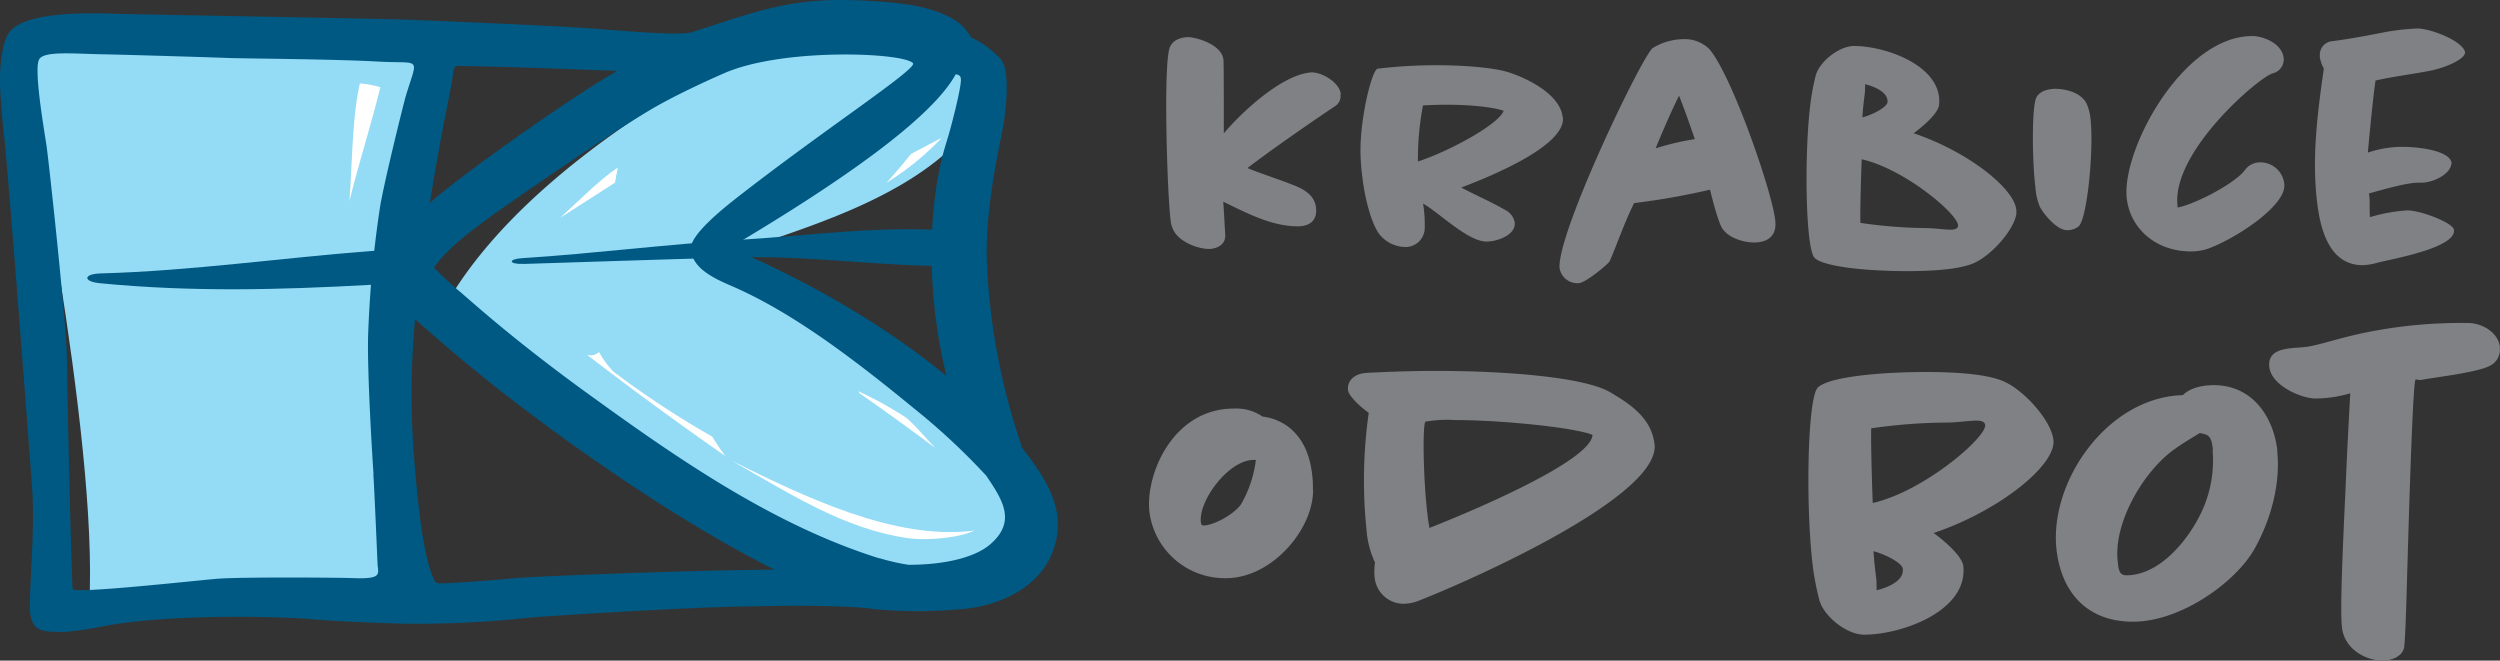
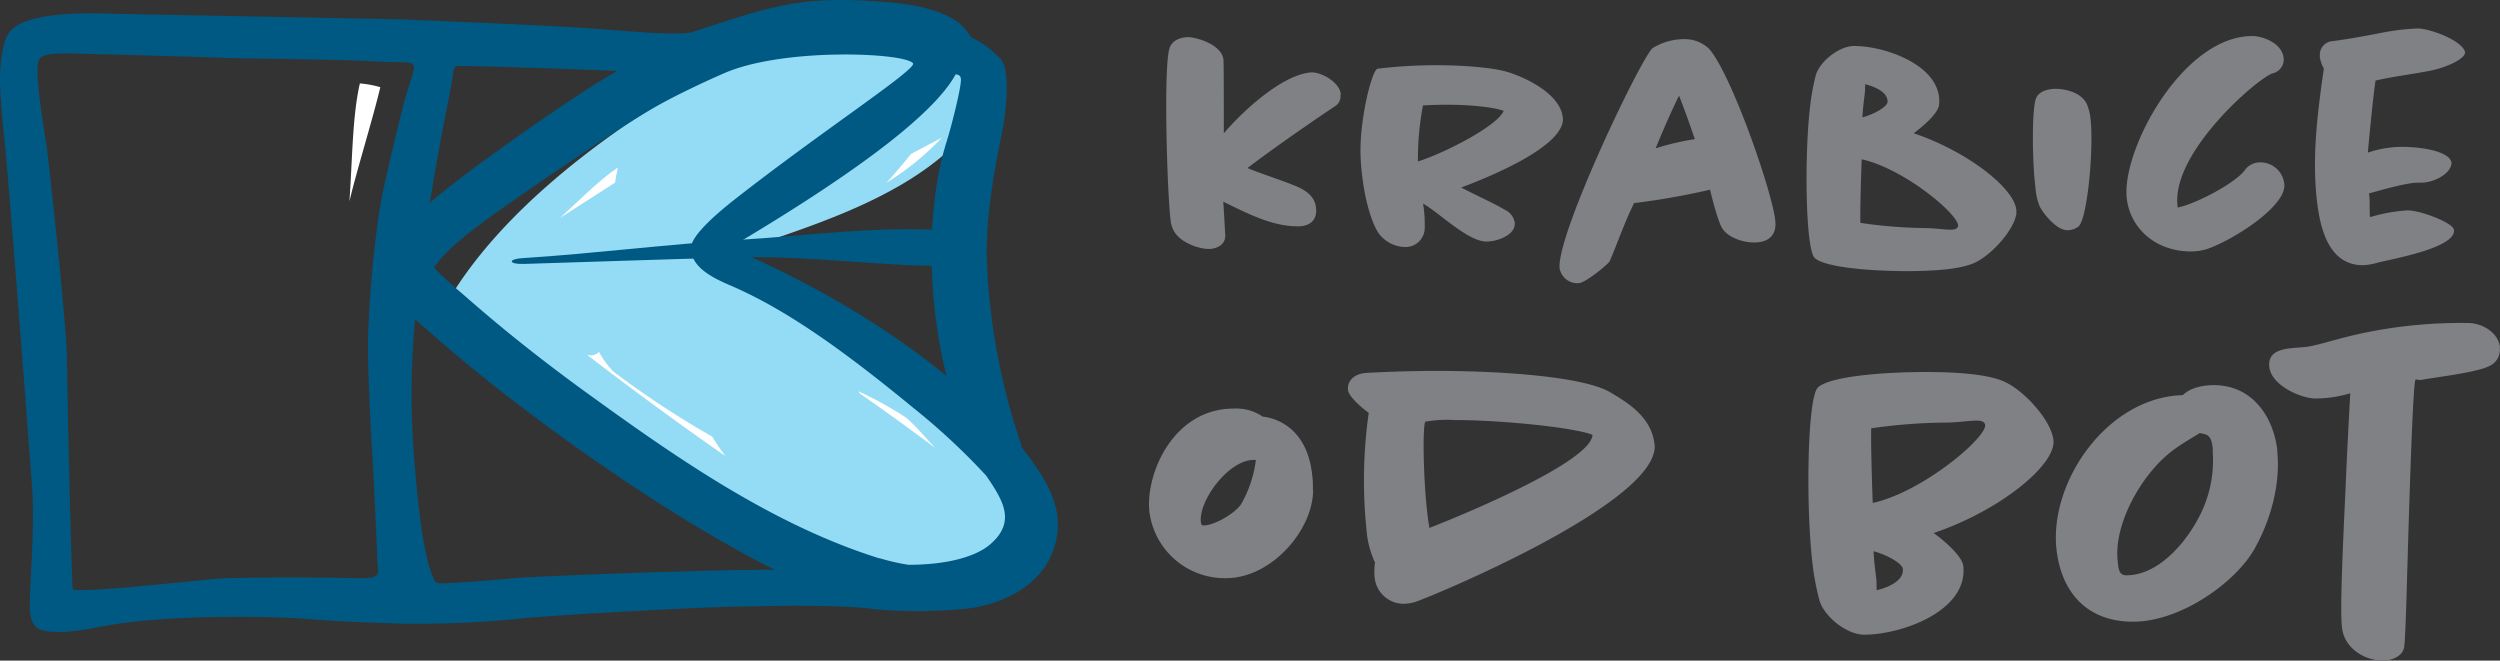
<svg xmlns="http://www.w3.org/2000/svg" id="Vrstva_1" data-name="Vrstva 1" viewBox="0 0 435.42 115.05">
  <rect x="0" y="0" width="435.42" height="115.05" fill="#333333" stroke="none" />
  <defs>
    <style>.cls-1{fill:#94dbf5;}.cls-2{fill:#fff;}.cls-3{fill:#005983;}.cls-4{fill:#808184;}</style>
  </defs>
  <title>logo</title>
  <path class="cls-1" d="M119.82,14.69c-14.76,8.94-32,21.68-41.25,37.22a1.8,1.8,0,0,0-.2,1l-.31.19c-.56.37-.58,1-.33,1.72-.5,1.53,2.67,4.79,3.35,5.23q5.69,3.72,11.42,7.42A325.11,325.11,0,0,0,126,89.34c13,7.2,31.54,17.59,46.59,12.08,18.3-6.69,3.77-24.36-5.38-32.11a113.54,113.54,0,0,0-31.42-18.52,85.52,85.52,0,0,0-11.48-5.86L128,43.69c12.63-4.32,28.27-8.88,38.42-18.52,3.67-3.48,4.56-7.25,3.58-10.68,2.5-1.52-2.11-6.59-4.53-6.49a20.55,20.55,0,0,0-3.92-2.54c-13.38-6.66-30.19,2.22-41.72,9.23" transform="translate(-0.46 0.36)" />
-   <path class="cls-1" d="M7.9,6.45l65.56.79-6,95.8S16,105.41,16,104.9C17.66,75.85,4.3,11.35,4.3,11.35Z" transform="translate(-0.46 0.36)" />
  <path class="cls-2" d="M154.88,31.44c1.47-1.61,2.88-3.29,4.27-5,1.77-.93,3.55-1.88,5.33-2.8a47.17,47.17,0,0,1-9.6,7.81" transform="translate(-0.46 0.36)" />
  <path class="cls-2" d="M108.06,28.86c-.17.86-.34,1.72-.48,2.59L98,37.59c3.29-3,6.93-6.68,10-8.73" transform="translate(-0.46 0.36)" />
  <path class="cls-2" d="M63.14,14.17a17.31,17.31,0,0,1,3.56.66c-1.37,5.73-4,14.12-5.38,19.86.5-6.85.5-14.87,1.82-20.52" transform="translate(-0.46 0.36)" />
-   <path class="cls-2" d="M170.19,92.05c-3,1.39-8.58,1.74-11.52,1.33-11.13-1.55-20.61-7.76-30.6-13.39l-.23-.13c12.55,6.22,28.51,14,42.35,12.19" transform="translate(-0.46 0.36)" />
  <path class="cls-2" d="M104.82,61a15.91,15.91,0,0,0,2.5,3.38A160.39,160.39,0,0,0,124.53,75.7a34.73,34.73,0,0,0,2.29,3.39q-12.22-8.5-24.16-17.69a2,2,0,0,0,2.1-.44" transform="translate(-0.46 0.36)" />
  <path class="cls-2" d="M163.35,77.66c-4.34-3.24-8.71-6.42-13.14-9.49l-.24-.39a66.15,66.15,0,0,1,8.32,4.61c1.75,1.51,3.47,3.6,5.06,5.27" transform="translate(-0.46 0.36)" />
  <path class="cls-3" d="M91.09,100.24c-3.22.35-11.62,1-14.07,1a.94.94,0,0,1-.81-.37c-2.21-4-3.13-15.75-3.54-20.52a140.39,140.39,0,0,1,.08-25.11c.75.68,1.52,1.34,2.27,2l1.4,1.21c6.47,5.66,13.84,11.47,22.51,17.74C109.79,84,123,92.7,135.4,98.87c-12.7,0-42.08,1.17-44.31,1.41M65.48,82.12c.18,2.51.73,15.62.73,15.62.09,1.82,1,2.79-4.21,2.59-3-.11-19.47-.2-23.52.1-3.29.24-25.17,2.71-25.36,1.79-.16-.76-.85-28.6-1-40.17C12,55.5,8.82,26.4,8.52,24.74,7.94,21,6.37,11.67,7.27,10c.79-1.52,5.9-1,11.2-.9,1.21,0,16.79.45,21.79.64,2.6.1,18.55.19,26,.62,7.7.44,7-1.08,4.88,6-.5,1.74-4,15.92-4.53,19.6a190,190,0,0,0-2,21.17c-.32,6,.74,22.77.9,25m15.12-71c7.84.09,26.06.81,27.36.86-6.8,3.71-27.66,18.41-32.66,23,2.12-13.37,3.75-19.94,4-22.21.15-1.3.22-1.7,1.3-1.68m87.19,2.38c.06,1.36-1.54,7.7-2.28,10.13-.34,1.12-.63,2.08-.8,2.72-3,11.64-2.56,26.11.57,38.8-12.71-10.44-27.13-17.85-37.72-22.35,19.92-11.81,35.23-22.68,39.32-30.2.69.08.91.4.9.9M153.59,96.88c-18-5.64-34.35-16.83-49.54-27.81C95.59,63,88.44,57.31,82.15,51.81l-1.42-1.23a58.21,58.21,0,0,1-4.68-4.34c2.39-3.45,6.57-6.49,11-9.7,0,0,20.43-14.36,28.37-18.74,3.38-1.85,7.69-3.91,11.43-5.52C137.2,7.92,158,8.8,159.49,10.67c.62,1.08-15.88,11.8-31,23.65-3.11,2.44-7.77,6.42-7.7,8.59.1,3.3,3.79,5.12,6.82,6.42,9.86,4.23,19.86,11.43,32,21.41a114.92,114.92,0,0,1,12.62,11.75c2.85,4.21,5.34,8,.64,12-2.6,2.21-7.78,3.53-14.19,3.52a37.29,37.29,0,0,1-5-1.14m24.74-19.48a113,113,0,0,1-6.09-32.51c-.28-9.4,2.4-20.6,2.91-23.59,0,0,1.48-8.74-.38-11.22a15.84,15.84,0,0,0-5.27-3.91,8.54,8.54,0,0,0-3.81-3.57C161.28.24,155.14,0,151-.25,138.35-.91,132.82,1.46,121,5.24c-2.53.75-13.67-.42-20-.81C92.2,3.9,71,3.05,71,3.05c-1.9-.1-47.33-.92-50.33-1-6.47-.25-16.08-.17-18.6,3.24C.7,7.07.29,12.14.52,15.49c0,.8.42,6,.65,7.86.65,5.21,4.65,57.71,4.9,61.46.41,6.63-.23,13.11-.41,19.91-.14,5.45,2.5,4.84,5.74,5a47.45,47.45,0,0,0,6.39-.89c12.45-2.47,32.62-1.74,36.83-1.35,5,.46,15.4.77,15.93.78a180.28,180.28,0,0,0,21.67-1c2.44-.28,27.89-1.86,38-2l5.63-.09c4.18-.08,13.69,0,16.8.56a83.77,83.77,0,0,0,16.07-.08c5.23-.53,13.61-3.45,15.59-11.51,1.42-5.76-1.13-10.54-6-16.71" transform="translate(-0.46 0.36)" />
-   <path class="cls-3" d="M168.69,11.3" transform="translate(-0.46 0.36)" />
-   <path class="cls-3" d="M25.29,7.07" transform="translate(-0.46 0.36)" />
  <polygon class="cls-3" points="24.48 7.36 24.5 7.36 24.54 7.36 24.48 7.36" />
  <path class="cls-3" d="M91.65,45.61c2.63-.06,25-.84,37.69-1.15,12.92-.32,25.55,1.75,38.25,1.49,3.79-.08,2.9-5.67-.65-6-11.8-1.23-25.93.77-37.8,1.47-12.61.75-25.09,2.38-37.68,3.18-2.6.16-2.43,1.1.19,1" transform="translate(-0.46 0.36)" />
-   <path class="cls-3" d="M65.18,49.24c-16.15.89-31.3,1.29-47.4-.28-2.82-.28-2.9-1.61.25-1.7,15.63-.42,31.64-2.73,47.23-3.91,3.69-.27,3.39,5.7-.08,5.89" transform="translate(-0.46 0.36)" />
  <path class="cls-4" d="M435.88,60.14c-.34-2.78-3.33-4.24-5.51-4.24a82.6,82.6,0,0,0-18.62,1.81c-4.15.9-6.87,1.87-9.24,2.29s-7.28-.21-6.8,3.62c.41,3.2,5.57,5.43,8.09,5.43a21.81,21.81,0,0,0,6-.91c-.21,3.83-.55,10.09-.82,16.56-.48,10.23-1,21.57-.61,24.28.41,3.62,4,5.71,7.07,5.71,1.7,0,3.4-.77,3.73-2.23.14-.7.28-4.1.41-8.21.14-4.38,1-37.36,1.57-38.47.06-.14.61.14,1.15,0,2.72-.49,9.45-1.26,11.69-2.37a3.1,3.1,0,0,0,1.84-3.27m-50,18a21.14,21.14,0,0,1-2.67,12.1c-2.31,4.24-6.93,9.6-12.37,9.6-1.42,0-1.36-1.46-1.49-2.44-.75-6.4,4.08-15.09,9.44-19.2,1.77-1.32,3.4-2.23,4.83-3.13a6.76,6.76,0,0,1,1.16.28c1,.42,1.08,2,1.15,2.78m11.22-.07c-.68-5.77-4.29-11.34-11.08-11.34-1.43,0-3.95.28-5.37,1.74-13.19.35-23.38,15.17-22,27,.82,7,5,12.46,13.33,12.46s17.87-6.89,21.13-12.66c3.13-5.57,4.56-11.9,3.95-17.19M331.87,98.75c.2,1.88-2.24,3.14-4.56,3.69,0-.55,0-1.25-.06-2-.21-1.6-.41-3.34-.48-4.8,2.52.7,5,2.16,5.1,3.06m14.34-25.06c.34,2.09-10.67,11.6-19.58,13.6-.13-3.41-.33-10.09-.27-13a95.23,95.23,0,0,1,12.85-1c3.8,0,6.8-1,7,.42m11.89,2.58c-.4-3.34-4.89-8.35-8.29-10-2.85-1.46-8.77-1.81-13.93-1.81-7.07,0-16.52.7-18.76,2.65-1.9,1.6-2.18,20.87-.95,31a44.65,44.65,0,0,0,1.22,6.26c.89,2.78,4.76,5.84,7.75,5.84,6.59,0,18.15-4.17,17.26-12-.2-1.46-2.51-3.76-5.16-5.71,11.42-3.82,21.41-11.89,20.86-16.21m-80.28-.88c-.21,4.59-21.62,13.56-28.41,16.21-.07-.56-.21-1.25-.28-1.88-.88-7.31-.88-16.35-.4-16.63a21.7,21.7,0,0,1,5.09-.28c8.36,0,21,1.33,24,2.58m10.8,1.6c-.54-4.66-4.48-7.1-7.68-9-4.39-2.62-17.85-3.74-30.43-3.74-4.07,0-8.15.14-12,.34-2.31.14-3.46,1.47-3.26,3.07.14.9,1.84,2.64,3.6,3.89a83.65,83.65,0,0,0-.4,20.25,16.72,16.72,0,0,0,1.49,5.84,11.09,11.09,0,0,0-.07,2.51A5.09,5.09,0,0,0,245,104.8a8.11,8.11,0,0,0,1.83-.28c1.43-.35,43-17.32,41.8-27.55m-69.44,2.78a20.39,20.39,0,0,1-2.58,7.72c-1.09,1.6-4.62,3.69-6.59,3.69-.34,0-.34-.35-.41-.56-.41-3.89,5-11,9.31-10.85Zm9.93,5.15a16.3,16.3,0,0,0-.14-2.71c-.82-7.17-5.23-9.6-8.63-10a8.09,8.09,0,0,0-5-1.39c-10.67,0-15.5,11.61-14.68,18.15A13.24,13.24,0,0,0,214,100.34c7.95,0,15.22-8.48,15.16-15.44" transform="translate(-0.46 0.36)" />
  <path class="cls-4" d="M429.82,8.89c-.18-2.09-6.12-4.29-8.27-4.29a39.77,39.77,0,0,0-6.53.8c-2.5.49-5.3,1-8.21,1.4a2.37,2.37,0,0,0-2.31,2.45c0,.11,0,.22,0,.34a6.28,6.28,0,0,0,.7,2c-1.11,7.73-2.16,15.78-1.11,23.78.53,3.81,1.87,10.46,7.92,10.46a10.73,10.73,0,0,0,2.51-.43c3-.75,13.74-2.63,13.34-5.74-.18-1.24-5.83-3.38-8.1-3.38a28.9,28.9,0,0,0-6.52,1.18c-.12-.75,0-2.9-.12-3.7,0-.17-.06-.27-.06-.43,2.16-.59,6.53-1.88,8.62-1.88h.59c1.8,0,5-1.34,5.18-3.44-.29-2-5.18-2.84-9-2.79a19,19,0,0,0-5.59,1c.35-3.75.93-9.82,1.34-12.55,3.08-.7,6.23-1.08,9.32-1.67,3.55-.69,6.29-2.3,6.23-3.11M398.31,31.68a4.18,4.18,0,0,0-4.13-3.76,3.29,3.29,0,0,0-2.68,1.26c-1.52,2.26-8.62,6-11.77,6.61v-.17c-1.22-9.36,14-22.42,16.54-23.2a2.48,2.48,0,0,0,1.93-2.68c-.3-2.56-3.56-3.82-5.48-3.82-12.17,0-22.83,20-21.84,28.32.64,5.37,5.24,9.19,11.12,9.19a9.26,9.26,0,0,0,2.86-.42c4.54-1.55,13.92-7.51,13.45-11.33M364.57,20.41a9.06,9.06,0,0,0-.64-2.62c-1.11-2.33-4.31-2.68-5.47-2.68s-2.74.35-3.32,1.49c-.82,1.49-.76,11-.18,15.62a11.1,11.1,0,0,0,.76,3.4c.76,1.43,3,4.11,4.77,4.11a3.18,3.18,0,0,0,1.93-.6c1.57-1.07,2.73-13.53,2.15-18.72m-68.91,3.46a44.43,44.43,0,0,0-6.84,1.61c1.52-3.76,3.09-7.21,4.08-9.18.82,2.09,2,5.36,2.74,7.57m14,14.07c-.58-5.13-7.68-25.52-11.53-29.81a6.1,6.1,0,0,0-4.48-1.67A10.42,10.42,0,0,0,288.33,8c-1.75,1.13-16.6,32-16.25,38.28a3.14,3.14,0,0,0,3.32,2.68c1.16,0,5.18-3.34,5.41-3.81,1.46-3.4,2.62-6.86,4.26-10.14a126.08,126.08,0,0,0,13.22-2.33c.4,1.61,1.45,5.79,2.21,6.86,1.22,1.67,3.79,2.33,5.47,2.33,2.68,0,4-1.43,3.67-3.88m-47.31-19c-1,2.45-9.84,7.16-14.91,8.77A49.45,49.45,0,0,1,248.3,18c1.28-.06,2.68-.12,4.07-.12,4.9,0,8.57.53,10,1.07M272.62,20c-.46-3.87-5.94-6.67-9.55-7.81C260.8,11.49,256,11,250.61,11a86.67,86.67,0,0,0-10.19.6c-1,.12-3.15,8.7-3,14.9a36.6,36.6,0,0,0,.29,3.76c.46,4.11,1.63,8.35,3,10.19a5.9,5.9,0,0,0,4.66,2.21,3.33,3.33,0,0,0,3.23-3.43,2.56,2.56,0,0,0,0-.39,20.4,20.4,0,0,0-.29-3.75c2.91,1.67,7.8,6.62,11.07,6.62,2,0,5.18-1.26,4.89-3.34a3,3,0,0,0-1.62-2.14c-2.33-1.37-5.48-2.74-7.69-3.93,5.71-2.15,18.23-7.4,17.7-12.23m-38.67-4c-.23-2.15-3.38-3.87-5.12-3.82-5.07.3-12.24,7-15.26,10.62,0-4.41,0-11.87-.06-12.82-.29-2.74-4.9-3.94-6.12-3.94-.81,0-3,.24-3.38,2.33-.93,4.29-.29,24.8.29,29.57a4.93,4.93,0,0,0,.53,1.79C206.06,42,209.38,43,211,43c1,0,3-.48,2.86-2.56-.06-.66-.18-3.4-.35-5.67,4.13,2,8.44,4.29,13,4.29,2,0,3.44-1,3.15-3.27-.23-2.09-2-3.16-3.85-3.88-2.67-1.07-5.41-1.91-8.09-3,5.47-4.17,13.92-9.9,15.2-10.73a2.06,2.06,0,0,0,1-2.09" transform="translate(-0.46 0.36)" />
  <path class="cls-4" d="M329.2,17.47c.17-1.61-1.92-2.68-3.9-3.16a15.63,15.63,0,0,1-.06,1.67c-.18,1.37-.35,2.86-.41,4.11,2.16-.59,4.25-1.85,4.37-2.62M341.49,39c.29-1.79-9.15-9.9-16.78-11.62-.11,2.92-.29,8.64-.23,11.08a84.39,84.39,0,0,0,11,.9c3.26,0,5.82.83,6-.36m10.19-2.26c-.35,2.86-4.19,7.15-7.1,8.57-2.45,1.26-7.52,1.55-11.94,1.55-6.06,0-14.16-.59-16.08-2.26-1.63-1.37-1.86-17.88-.81-26.59a38.92,38.92,0,0,1,1-5.36c.76-2.39,4.08-5,6.64-5,5.65,0,15.55,3.58,14.8,10.31-.18,1.26-2.16,3.22-4.43,4.89,9.79,3.28,18.35,10.2,17.88,13.9" transform="translate(-0.46 0.36)" />
</svg>